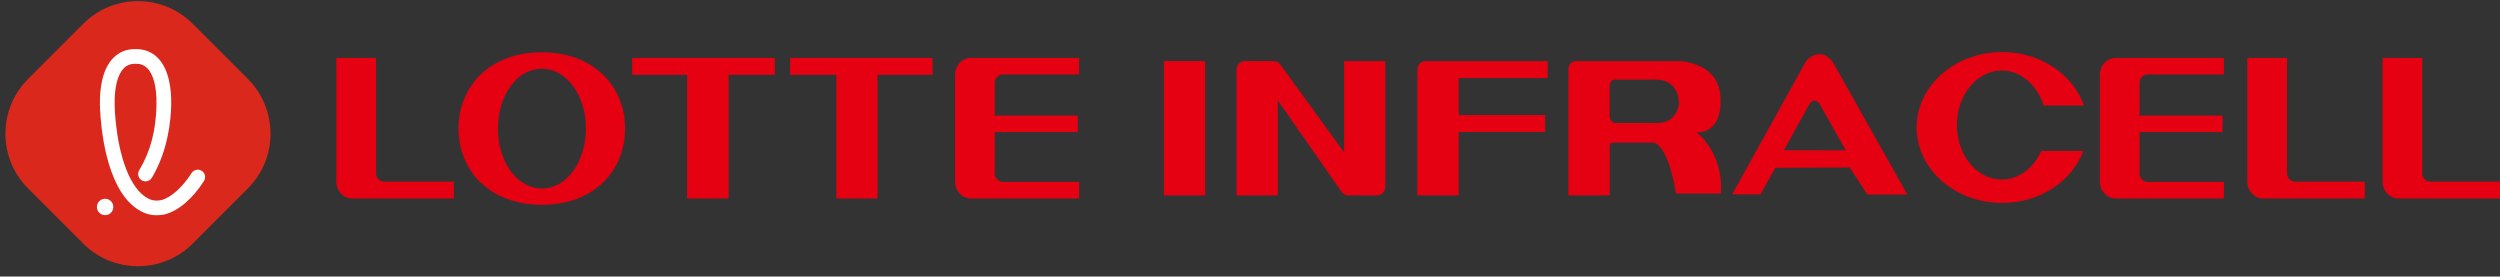
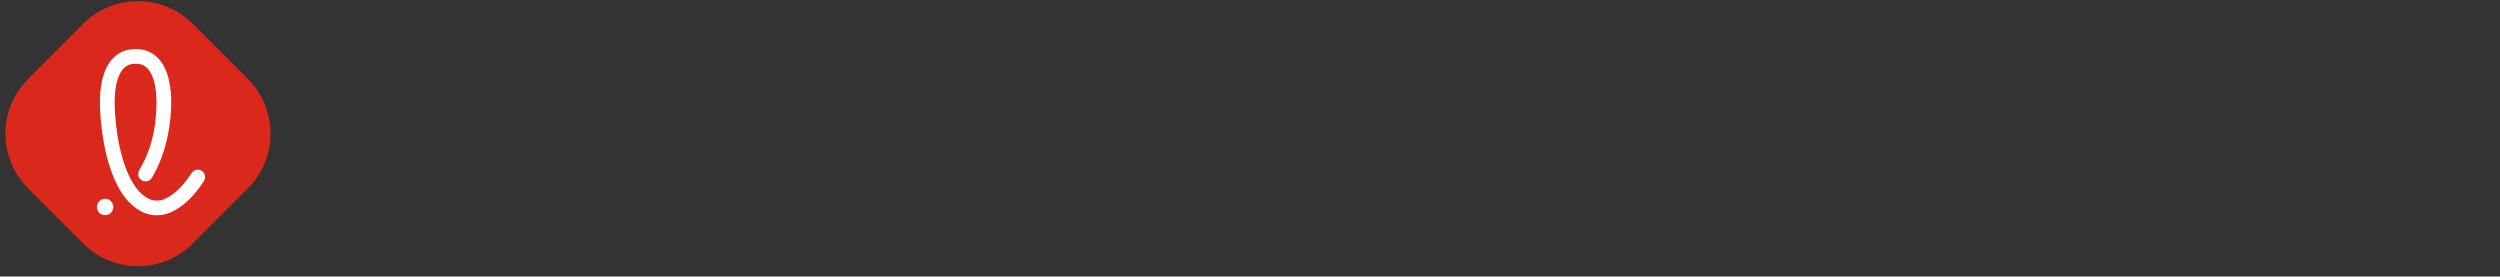
<svg xmlns="http://www.w3.org/2000/svg" width="226" height="25" viewBox="0 0 226 25" fill="none">
  <rect x="0" y="0" width="226" height="25" fill="#333333" stroke="none" />
  <g clip-path="url(#clip0_1303_2662)">
    <path d="M48.979 4.729C44.254 4.729 41.451 7.815 41.451 11.621C41.451 15.428 44.254 18.514 48.979 18.514C53.704 18.514 56.507 15.433 56.507 11.621C56.507 7.81 53.682 4.729 48.979 4.729ZM48.979 17.035C46.722 17.035 45.014 14.609 45.014 11.624C45.014 8.638 46.724 6.212 48.979 6.212C51.233 6.212 52.968 8.636 52.968 11.624C52.968 14.612 51.236 17.035 48.979 17.035Z" fill="#E50012" />
    <path d="M57.149 6.762H62.114V17.942H65.866V6.762H70.047V5.236H57.149V6.762Z" fill="#E50012" />
    <path d="M71.424 6.762H75.605V17.942H79.335V6.762H84.297V5.236H71.424V6.762Z" fill="#E50012" />
    <path d="M33.994 15.663V5.236H30.407V16.43C30.407 17.265 31.048 17.942 31.832 17.942H41.024V16.421H34.707C34.326 16.421 33.994 16.081 33.994 15.661" fill="#E50012" />
    <path d="M86.341 6.748V16.43C86.341 17.265 86.981 17.942 87.765 17.942H97.55V16.44H90.639C90.258 16.44 89.927 16.099 89.927 15.682V11.938H97.431V10.45H89.927V7.487C89.927 7.072 90.26 6.732 90.639 6.732H97.55V5.236H87.765C86.981 5.236 86.341 5.91 86.341 6.748Z" fill="#E50012" />
-     <path d="M108.948 5.525H105.214V17.666H108.948V5.525Z" fill="#E50012" />
    <path d="M139.913 7.06V5.525H128.872C128.462 5.525 128.132 5.878 128.132 6.309V17.664H131.866V11.935H139.689V10.4H131.866V7.058H139.913V7.06Z" fill="#E50012" />
    <path d="M121.502 5.526V13.764L115.74 5.834C115.599 5.638 115.379 5.523 115.148 5.523H112.53C112.116 5.523 111.781 5.878 111.781 6.317V17.665H115.515V9.083L121.277 17.343C121.418 17.546 121.643 17.665 121.878 17.665H124.488C124.901 17.665 125.236 17.31 125.236 16.871V5.526H121.502Z" fill="#E50012" />
    <path d="M153.369 11.97C155.815 11.97 155.527 8.936 155.527 8.936C155.527 5.628 151.825 5.525 151.825 5.525H145.517H142.459C142.085 5.525 141.783 5.845 141.783 6.241V17.666H145.517V13.2C145.517 13.029 145.647 12.892 145.808 12.892H149.542C150.927 13.402 151.506 17.496 151.506 17.496H155.562C155.852 13.813 153.373 11.973 153.373 11.973L153.369 11.97ZM149.861 11.119H146.063C145.762 11.119 145.515 10.86 145.515 10.538V7.725C145.515 7.433 145.738 7.196 146.015 7.196H149.668C149.668 7.196 151.777 7.06 151.777 9.43C151.777 9.43 151.568 11.119 149.861 11.119Z" fill="#E50012" />
    <path d="M180.957 16.233C178.717 16.233 176.901 14.026 176.901 11.304C176.901 8.582 178.717 6.375 180.957 6.375C182.687 6.375 184.165 7.693 184.746 9.548H188.383C187.423 6.746 184.477 4.705 180.99 4.705C176.723 4.705 173.264 7.758 173.264 11.525C173.264 15.293 176.723 18.346 180.99 18.346C184.42 18.346 187.326 16.37 188.335 13.639H184.53C183.845 15.183 182.502 16.23 180.959 16.23L180.957 16.233Z" fill="#E50012" />
    <path d="M165.635 5.526C164.895 4.742 164.443 4.912 164.443 4.912C163.607 4.912 163.188 5.663 163.188 5.663L156.59 17.564L159.15 17.569L160.485 15.175L167.213 15.14L168.807 17.587L172.429 17.594L165.637 5.523L165.635 5.526ZM161.262 13.58L163.591 9.377C163.591 9.377 163.739 9.111 164.034 9.111C164.034 9.111 164.192 9.05 164.454 9.328L166.852 13.592L161.26 13.58H161.262Z" fill="#E50012" />
    <path d="M206.745 15.663V5.236H203.158V16.43C203.158 17.265 203.799 17.942 204.583 17.942H213.775V16.421H207.458C207.077 16.421 206.745 16.081 206.745 15.661" fill="#E50012" />
    <path d="M218.969 15.663V5.236H215.383V16.43C215.383 17.265 216.024 17.942 216.807 17.942H226V16.421H219.683C219.302 16.421 218.969 16.081 218.969 15.661" fill="#E50012" />
-     <path d="M189.829 6.748V16.43C189.829 17.265 190.47 17.942 191.254 17.942H201.038V16.44H194.127C193.746 16.44 193.416 16.099 193.416 15.682V11.938H200.919V10.45H193.416V7.487C193.416 7.072 193.748 6.732 194.127 6.732H201.038V5.236H191.254C190.47 5.236 189.829 5.91 189.829 6.748Z" fill="#E50012" />
+     <path d="M189.829 6.748V16.43C189.829 17.265 190.47 17.942 191.254 17.942H201.038V16.44H194.127C193.746 16.44 193.416 16.099 193.416 15.682V11.938H200.919V10.45H193.416V7.487C193.416 7.072 193.748 6.732 194.127 6.732V5.236H191.254C190.47 5.236 189.829 5.91 189.829 6.748Z" fill="#E50012" />
  </g>
  <path d="M17.406 22.031C14.693 24.744 10.252 24.744 7.539 22.031L2.526 17.018C-0.187 14.305 -0.187 9.865 2.526 7.151L7.539 2.139C10.252 -0.575 14.693 -0.575 17.406 2.139L22.419 7.151C25.132 9.865 25.132 14.305 22.419 17.018L17.406 22.031Z" fill="#DA291C" />
  <path d="M9.5 19.449C9.101 19.449 8.776 19.137 8.761 18.738C8.752 18.54 8.821 18.351 8.957 18.206C9.09 18.061 9.273 17.974 9.471 17.968C9.879 17.948 10.226 18.268 10.242 18.678C10.26 19.086 9.941 19.434 9.531 19.449C9.522 19.449 9.511 19.449 9.5 19.449Z" fill="white" />
  <path d="M12.199 5.767C11.791 5.767 11.466 5.894 11.203 6.157C10.635 6.723 10.336 7.888 10.363 9.441C10.394 11.355 10.851 15.109 12.355 17.042C12.6 17.354 12.86 17.606 13.134 17.786C13.399 17.962 13.696 18.132 14.161 18.132C14.286 18.132 14.422 18.118 14.565 18.094C15.427 17.887 16.509 16.926 17.314 15.648C17.436 15.454 17.648 15.336 17.877 15.336C18.002 15.336 18.125 15.371 18.229 15.438C18.381 15.532 18.483 15.681 18.523 15.853C18.564 16.026 18.532 16.205 18.439 16.354C17.423 17.971 16.079 19.108 14.848 19.39C14.843 19.393 14.83 19.395 14.816 19.397C14.591 19.439 14.368 19.459 14.157 19.459C13.361 19.459 12.802 19.157 12.404 18.894C12.009 18.633 11.639 18.283 11.307 17.858C9.187 15.137 9.042 10.036 9.033 9.463C9.011 8.106 9.204 6.266 10.265 5.212C10.782 4.7 11.43 4.439 12.192 4.439H12.315C13.079 4.439 13.727 4.7 14.244 5.212C15.304 6.264 15.5 8.104 15.476 9.463C15.451 10.878 15.193 13.618 13.727 16.073C13.607 16.274 13.388 16.396 13.154 16.396C13.034 16.396 12.916 16.363 12.813 16.303C12.499 16.116 12.397 15.706 12.584 15.392C13.611 13.672 14.108 11.782 14.146 9.439C14.172 7.886 13.874 6.721 13.306 6.155C13.043 5.894 12.718 5.765 12.312 5.765H12.199V5.767Z" fill="white" />
  <defs>
    <clipPath id="clip0_1303_2662">
-       <rect width="195.592" height="13.806" fill="white" transform="translate(30.407 4.707)" />
-     </clipPath>
+       </clipPath>
  </defs>
</svg>